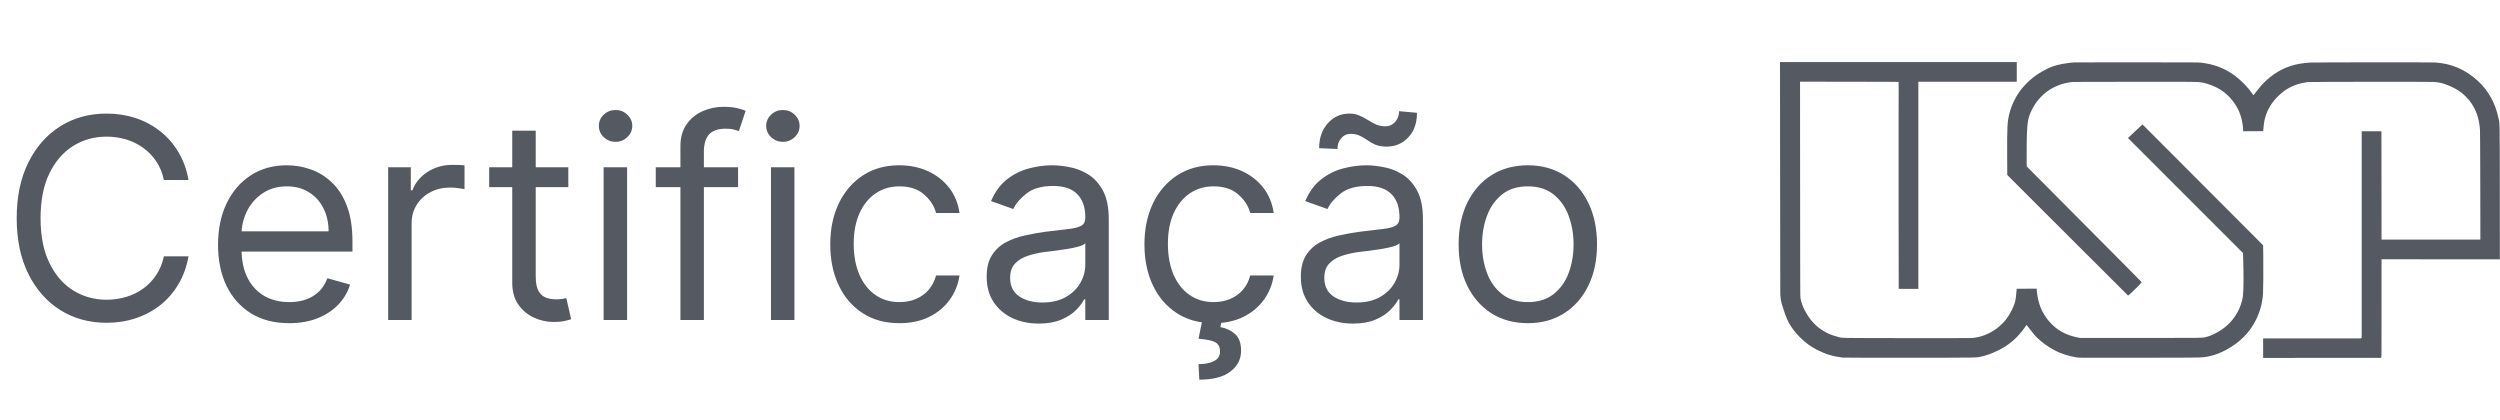
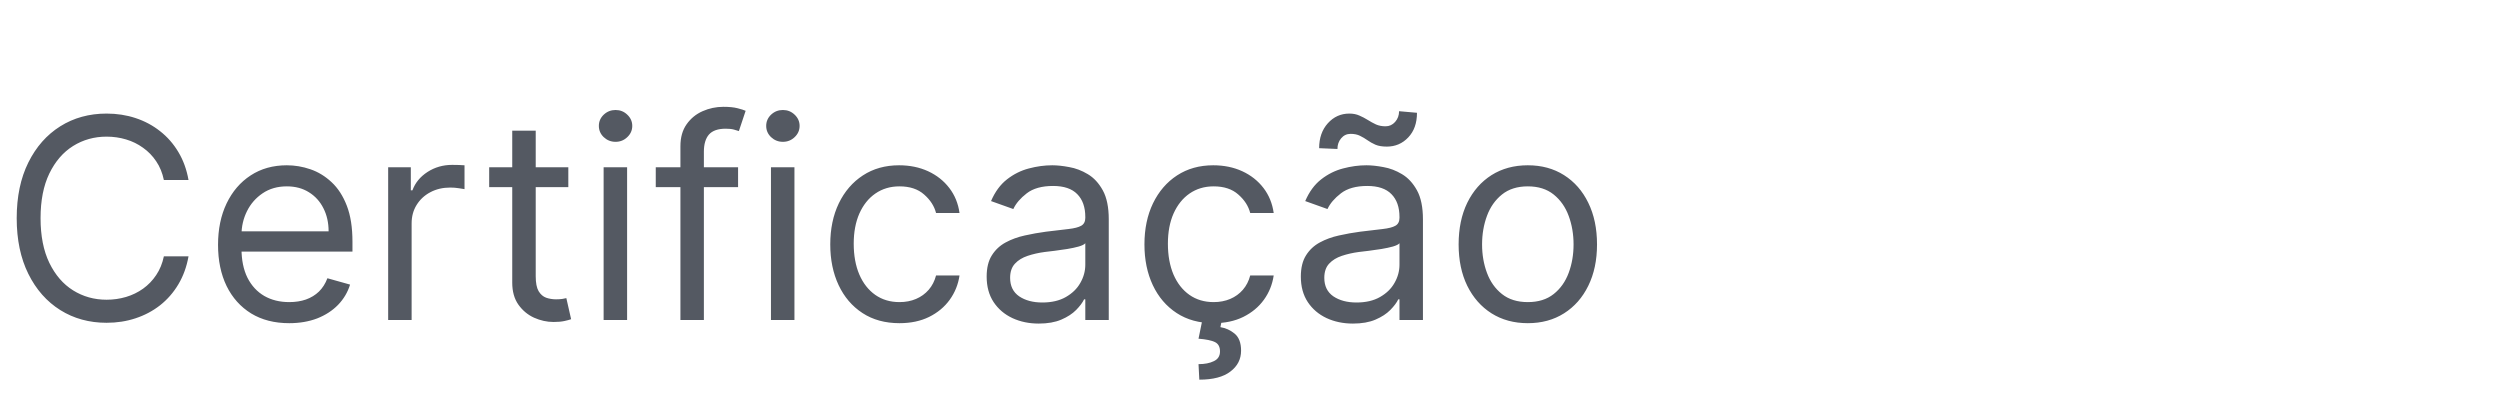
<svg xmlns="http://www.w3.org/2000/svg" width="125" height="21" viewBox="0 0 125 21" fill="none">
  <path d="M9.426 9H8.193C8.12 8.645 7.993 8.334 7.81 8.065C7.631 7.797 7.413 7.572 7.154 7.389C6.899 7.204 6.616 7.064 6.304 6.972C5.992 6.879 5.668 6.832 5.33 6.832C4.713 6.832 4.155 6.988 3.654 7.3C3.157 7.611 2.761 8.07 2.466 8.677C2.174 9.283 2.028 10.027 2.028 10.909C2.028 11.791 2.174 12.535 2.466 13.141C2.761 13.748 3.157 14.207 3.654 14.518C4.155 14.83 4.713 14.986 5.33 14.986C5.668 14.986 5.992 14.939 6.304 14.847C6.616 14.754 6.899 14.616 7.154 14.434C7.413 14.248 7.631 14.021 7.81 13.753C7.993 13.481 8.12 13.169 8.193 12.818H9.426C9.333 13.338 9.164 13.804 8.919 14.215C8.674 14.626 8.369 14.976 8.004 15.264C7.64 15.549 7.23 15.766 6.776 15.915C6.326 16.065 5.843 16.139 5.33 16.139C4.461 16.139 3.689 15.927 3.013 15.503C2.337 15.079 1.805 14.475 1.417 13.693C1.029 12.911 0.835 11.983 0.835 10.909C0.835 9.835 1.029 8.907 1.417 8.125C1.805 7.343 2.337 6.74 3.013 6.315C3.689 5.891 4.461 5.679 5.33 5.679C5.843 5.679 6.326 5.754 6.776 5.903C7.23 6.052 7.64 6.271 8.004 6.559C8.369 6.844 8.674 7.192 8.919 7.603C9.164 8.011 9.333 8.476 9.426 9ZM14.461 16.159C13.725 16.159 13.091 15.997 12.557 15.672C12.027 15.344 11.617 14.886 11.329 14.3C11.044 13.71 10.902 13.024 10.902 12.242C10.902 11.459 11.044 10.77 11.329 10.173C11.617 9.573 12.018 9.106 12.532 8.771C13.049 8.433 13.652 8.264 14.342 8.264C14.739 8.264 15.132 8.33 15.52 8.463C15.908 8.596 16.261 8.811 16.579 9.109C16.897 9.404 17.151 9.795 17.34 10.283C17.529 10.77 17.623 11.37 17.623 12.082V12.579H11.737V11.565H16.43C16.43 11.134 16.344 10.75 16.171 10.412C16.002 10.074 15.76 9.807 15.445 9.612C15.134 9.416 14.766 9.318 14.342 9.318C13.874 9.318 13.47 9.434 13.129 9.666C12.791 9.895 12.53 10.193 12.348 10.561C12.166 10.929 12.075 11.323 12.075 11.744V12.421C12.075 12.997 12.174 13.486 12.373 13.887C12.575 14.285 12.855 14.588 13.213 14.797C13.571 15.002 13.987 15.105 14.461 15.105C14.769 15.105 15.048 15.062 15.296 14.976C15.548 14.886 15.765 14.754 15.948 14.578C16.13 14.399 16.271 14.177 16.37 13.912L17.504 14.23C17.384 14.615 17.184 14.953 16.902 15.244C16.62 15.533 16.272 15.758 15.858 15.921C15.444 16.079 14.978 16.159 14.461 16.159ZM19.408 16V8.364H20.541V9.517H20.621C20.76 9.139 21.012 8.833 21.377 8.597C21.741 8.362 22.152 8.244 22.61 8.244C22.696 8.244 22.803 8.246 22.933 8.249C23.062 8.253 23.16 8.258 23.226 8.264V9.457C23.186 9.447 23.095 9.433 22.953 9.413C22.813 9.389 22.666 9.378 22.51 9.378C22.139 9.378 21.808 9.456 21.516 9.612C21.227 9.764 20.999 9.976 20.83 10.248C20.664 10.516 20.581 10.823 20.581 11.168V16H19.408ZM28.416 8.364V9.358H24.459V8.364H28.416ZM25.612 6.534H26.786V13.812C26.786 14.144 26.834 14.393 26.93 14.558C27.029 14.721 27.155 14.83 27.308 14.886C27.463 14.939 27.628 14.966 27.8 14.966C27.929 14.966 28.035 14.959 28.118 14.946C28.201 14.93 28.267 14.916 28.317 14.906L28.556 15.96C28.476 15.99 28.365 16.02 28.223 16.05C28.08 16.083 27.899 16.099 27.681 16.099C27.349 16.099 27.024 16.028 26.706 15.886C26.391 15.743 26.129 15.526 25.921 15.234C25.715 14.943 25.612 14.575 25.612 14.131V6.534ZM30.181 16V8.364H31.355V16H30.181ZM30.778 7.091C30.549 7.091 30.352 7.013 30.186 6.857C30.024 6.701 29.943 6.514 29.943 6.295C29.943 6.077 30.024 5.889 30.186 5.734C30.352 5.578 30.549 5.5 30.778 5.5C31.007 5.5 31.202 5.578 31.364 5.734C31.53 5.889 31.613 6.077 31.613 6.295C31.613 6.514 31.53 6.701 31.364 6.857C31.202 7.013 31.007 7.091 30.778 7.091ZM36.904 8.364V9.358H32.788V8.364H36.904ZM34.021 16V7.31C34.021 6.872 34.123 6.508 34.329 6.216C34.534 5.924 34.801 5.705 35.129 5.56C35.457 5.414 35.804 5.341 36.168 5.341C36.457 5.341 36.692 5.364 36.874 5.411C37.057 5.457 37.193 5.5 37.282 5.54L36.944 6.554C36.884 6.534 36.801 6.509 36.695 6.479C36.593 6.45 36.457 6.435 36.288 6.435C35.9 6.435 35.62 6.532 35.447 6.728C35.278 6.924 35.194 7.21 35.194 7.588V16H34.021ZM38.548 16V8.364H39.722V16H38.548ZM39.145 7.091C38.916 7.091 38.719 7.013 38.553 6.857C38.391 6.701 38.31 6.514 38.31 6.295C38.31 6.077 38.391 5.889 38.553 5.734C38.719 5.578 38.916 5.5 39.145 5.5C39.374 5.5 39.569 5.578 39.732 5.734C39.897 5.889 39.98 6.077 39.98 6.295C39.98 6.514 39.897 6.701 39.732 6.857C39.569 7.013 39.374 7.091 39.145 7.091ZM44.973 16.159C44.257 16.159 43.641 15.99 43.124 15.652C42.606 15.314 42.209 14.848 41.93 14.255C41.652 13.662 41.513 12.984 41.513 12.222C41.513 11.446 41.655 10.762 41.94 10.168C42.229 9.572 42.63 9.106 43.144 8.771C43.66 8.433 44.264 8.264 44.953 8.264C45.49 8.264 45.974 8.364 46.405 8.562C46.836 8.761 47.189 9.04 47.464 9.398C47.739 9.756 47.91 10.173 47.976 10.651H46.803C46.713 10.303 46.514 9.994 46.206 9.726C45.901 9.454 45.49 9.318 44.973 9.318C44.516 9.318 44.115 9.438 43.77 9.676C43.428 9.911 43.162 10.245 42.969 10.675C42.781 11.103 42.686 11.605 42.686 12.182C42.686 12.772 42.779 13.286 42.965 13.723C43.153 14.161 43.419 14.5 43.76 14.742C44.105 14.984 44.509 15.105 44.973 15.105C45.278 15.105 45.555 15.052 45.803 14.946C46.052 14.84 46.262 14.688 46.435 14.489C46.607 14.29 46.73 14.051 46.803 13.773H47.976C47.91 14.223 47.745 14.63 47.484 14.991C47.225 15.349 46.882 15.634 46.455 15.846C46.03 16.055 45.536 16.159 44.973 16.159ZM51.938 16.179C51.454 16.179 51.015 16.088 50.621 15.905C50.226 15.72 49.913 15.453 49.681 15.105C49.449 14.754 49.333 14.329 49.333 13.832C49.333 13.395 49.419 13.04 49.592 12.768C49.764 12.493 49.994 12.278 50.283 12.122C50.571 11.966 50.889 11.85 51.237 11.774C51.589 11.695 51.941 11.632 52.296 11.585C52.76 11.526 53.136 11.481 53.425 11.451C53.716 11.418 53.928 11.363 54.061 11.287C54.197 11.211 54.265 11.078 54.265 10.889V10.849C54.265 10.359 54.131 9.978 53.862 9.706C53.597 9.434 53.194 9.298 52.654 9.298C52.094 9.298 51.655 9.421 51.337 9.666C51.019 9.911 50.795 10.173 50.666 10.452L49.552 10.054C49.751 9.59 50.016 9.229 50.347 8.97C50.682 8.708 51.047 8.526 51.441 8.423C51.839 8.317 52.23 8.264 52.614 8.264C52.86 8.264 53.141 8.294 53.459 8.354C53.781 8.41 54.091 8.528 54.389 8.707C54.691 8.886 54.941 9.156 55.14 9.517C55.339 9.878 55.438 10.362 55.438 10.969V16H54.265V14.966H54.205C54.126 15.132 53.993 15.309 53.807 15.498C53.622 15.687 53.375 15.848 53.067 15.98C52.758 16.113 52.382 16.179 51.938 16.179ZM52.117 15.125C52.581 15.125 52.972 15.034 53.291 14.852C53.612 14.669 53.854 14.434 54.016 14.146C54.182 13.857 54.265 13.554 54.265 13.236V12.162C54.215 12.222 54.106 12.276 53.937 12.326C53.771 12.372 53.579 12.414 53.36 12.45C53.145 12.483 52.934 12.513 52.729 12.54C52.526 12.563 52.362 12.583 52.236 12.599C51.932 12.639 51.647 12.704 51.381 12.793C51.12 12.88 50.907 13.01 50.745 13.186C50.586 13.358 50.506 13.594 50.506 13.892C50.506 14.3 50.657 14.608 50.959 14.817C51.264 15.022 51.65 15.125 52.117 15.125ZM60.682 16.159C59.966 16.159 59.35 15.99 58.833 15.652C58.316 15.314 57.918 14.848 57.639 14.255C57.361 13.662 57.222 12.984 57.222 12.222C57.222 11.446 57.364 10.762 57.649 10.168C57.938 9.572 58.339 9.106 58.852 8.771C59.37 8.433 59.973 8.264 60.662 8.264C61.199 8.264 61.683 8.364 62.114 8.562C62.545 8.761 62.898 9.04 63.173 9.398C63.448 9.756 63.618 10.173 63.685 10.651H62.511C62.422 10.303 62.223 9.994 61.915 9.726C61.61 9.454 61.199 9.318 60.682 9.318C60.225 9.318 59.824 9.438 59.479 9.676C59.138 9.911 58.871 10.245 58.678 10.675C58.489 11.103 58.395 11.605 58.395 12.182C58.395 12.772 58.488 13.286 58.673 13.723C58.862 14.161 59.127 14.5 59.469 14.742C59.814 14.984 60.218 15.105 60.682 15.105C60.987 15.105 61.264 15.052 61.512 14.946C61.761 14.84 61.971 14.688 62.144 14.489C62.316 14.29 62.439 14.051 62.511 13.773H63.685C63.618 14.223 63.455 14.63 63.193 14.991C62.934 15.349 62.591 15.634 62.163 15.846C61.739 16.055 61.245 16.159 60.682 16.159ZM60.125 15.96H61.1L61.02 16.358C61.279 16.398 61.516 16.505 61.731 16.681C61.946 16.86 62.054 17.143 62.054 17.531C62.054 17.959 61.877 18.307 61.522 18.575C61.171 18.847 60.652 18.983 59.966 18.983L59.926 18.207C60.235 18.207 60.49 18.158 60.692 18.058C60.897 17.962 61 17.8 61 17.571C61 17.342 60.916 17.187 60.747 17.104C60.578 17.021 60.304 16.965 59.926 16.935L60.125 15.96ZM67.647 16.179C67.163 16.179 66.724 16.088 66.33 15.905C65.935 15.72 65.622 15.453 65.39 15.105C65.158 14.754 65.042 14.329 65.042 13.832C65.042 13.395 65.128 13.04 65.301 12.768C65.473 12.493 65.703 12.278 65.992 12.122C66.28 11.966 66.598 11.85 66.946 11.774C67.297 11.695 67.65 11.632 68.005 11.585C68.469 11.526 68.845 11.481 69.134 11.451C69.425 11.418 69.638 11.363 69.77 11.287C69.906 11.211 69.974 11.078 69.974 10.889V10.849C69.974 10.359 69.84 9.978 69.571 9.706C69.306 9.434 68.903 9.298 68.363 9.298C67.803 9.298 67.364 9.421 67.046 9.666C66.728 9.911 66.504 10.173 66.374 10.452L65.261 10.054C65.46 9.59 65.725 9.229 66.056 8.97C66.391 8.708 66.756 8.526 67.15 8.423C67.548 8.317 67.939 8.264 68.323 8.264C68.569 8.264 68.85 8.294 69.168 8.354C69.49 8.41 69.8 8.528 70.098 8.707C70.4 8.886 70.65 9.156 70.849 9.517C71.048 9.878 71.147 10.362 71.147 10.969V16H69.974V14.966H69.914C69.835 15.132 69.702 15.309 69.516 15.498C69.331 15.687 69.084 15.848 68.776 15.98C68.468 16.113 68.091 16.179 67.647 16.179ZM67.826 15.125C68.29 15.125 68.681 15.034 68.999 14.852C69.321 14.669 69.563 14.434 69.725 14.146C69.891 13.857 69.974 13.554 69.974 13.236V12.162C69.924 12.222 69.815 12.276 69.646 12.326C69.48 12.372 69.288 12.414 69.069 12.45C68.854 12.483 68.643 12.513 68.438 12.54C68.236 12.563 68.071 12.583 67.945 12.599C67.641 12.639 67.356 12.704 67.09 12.793C66.829 12.88 66.616 13.01 66.454 13.186C66.295 13.358 66.215 13.594 66.215 13.892C66.215 14.3 66.366 14.608 66.668 14.817C66.973 15.022 67.359 15.125 67.826 15.125ZM66.872 7.449L65.957 7.409C65.957 6.902 66.101 6.488 66.389 6.166C66.681 5.841 67.041 5.679 67.468 5.679C67.657 5.679 67.825 5.712 67.97 5.778C68.116 5.841 68.255 5.914 68.388 5.997C68.52 6.08 68.656 6.155 68.796 6.221C68.938 6.284 69.099 6.315 69.278 6.315C69.467 6.315 69.626 6.242 69.755 6.097C69.888 5.947 69.954 5.768 69.954 5.56L70.849 5.639C70.849 6.156 70.703 6.567 70.411 6.872C70.123 7.177 69.765 7.33 69.338 7.33C69.109 7.33 68.92 7.298 68.771 7.235C68.622 7.169 68.489 7.094 68.373 7.011C68.257 6.928 68.134 6.856 68.005 6.793C67.876 6.726 67.717 6.693 67.528 6.693C67.339 6.693 67.181 6.768 67.056 6.917C66.933 7.063 66.872 7.24 66.872 7.449ZM76.391 16.159C75.702 16.159 75.097 15.995 74.576 15.667C74.059 15.339 73.655 14.88 73.363 14.29C73.075 13.7 72.931 13.01 72.931 12.222C72.931 11.426 73.075 10.732 73.363 10.139C73.655 9.545 74.059 9.085 74.576 8.756C75.097 8.428 75.702 8.264 76.391 8.264C77.08 8.264 77.684 8.428 78.201 8.756C78.721 9.085 79.125 9.545 79.414 10.139C79.705 10.732 79.851 11.426 79.851 12.222C79.851 13.01 79.705 13.7 79.414 14.29C79.125 14.88 78.721 15.339 78.201 15.667C77.684 15.995 77.08 16.159 76.391 16.159ZM76.391 15.105C76.915 15.105 77.346 14.971 77.684 14.702C78.022 14.434 78.272 14.081 78.434 13.643C78.597 13.206 78.678 12.732 78.678 12.222C78.678 11.711 78.597 11.236 78.434 10.795C78.272 10.354 78.022 9.998 77.684 9.726C77.346 9.454 76.915 9.318 76.391 9.318C75.867 9.318 75.436 9.454 75.098 9.726C74.76 9.998 74.51 10.354 74.348 10.795C74.185 11.236 74.104 11.711 74.104 12.222C74.104 12.732 74.185 13.206 74.348 13.643C74.51 14.081 74.76 14.434 75.098 14.702C75.436 14.971 75.867 15.105 76.391 15.105Z" fill="#121926" fill-opacity="0.72" />
-   <path fill-rule="evenodd" clip-rule="evenodd" d="M89.005 8.819C89.007 11.962 89.012 14.597 89.014 14.673C89.023 14.951 89.051 15.093 89.161 15.426C89.322 15.916 89.4 16.094 89.556 16.327C89.692 16.531 89.818 16.684 89.998 16.864C90.271 17.137 90.532 17.328 90.865 17.498C91.274 17.707 91.667 17.826 92.125 17.879C92.231 17.892 98.139 17.891 98.568 17.878C98.725 17.874 98.868 17.865 98.924 17.857C99.212 17.813 99.544 17.699 99.904 17.523C100.463 17.247 100.86 16.905 101.246 16.363L101.327 16.25L101.365 16.293C101.386 16.317 101.468 16.421 101.547 16.525C101.716 16.747 101.788 16.83 101.907 16.936C102.313 17.297 102.732 17.553 103.167 17.703C103.389 17.78 103.645 17.843 103.869 17.876C103.966 17.89 104.167 17.89 106.785 17.888C109.583 17.886 110.028 17.882 110.213 17.857C110.72 17.787 111.155 17.614 111.646 17.287C112.161 16.943 112.543 16.512 112.801 15.984C113.013 15.552 113.124 15.131 113.152 14.657C113.165 14.438 113.171 13.551 113.164 12.877L113.157 12.265L110.142 9.244L107.126 6.223L107.022 6.317C106.893 6.433 106.461 6.836 106.425 6.874L106.399 6.901L109.274 9.777L112.15 12.653L112.155 12.798C112.186 13.723 112.183 14.485 112.147 14.783C112.121 14.991 112.064 15.197 111.974 15.408C111.734 15.97 111.297 16.416 110.709 16.7C110.554 16.775 110.441 16.817 110.307 16.85C110.1 16.901 110.304 16.898 107.031 16.898H104.008L103.903 16.878C103.276 16.756 102.806 16.489 102.433 16.042C102.095 15.637 101.907 15.175 101.846 14.596C101.839 14.528 101.833 14.464 101.833 14.453V14.433L101.334 14.435L100.835 14.438L100.829 14.504C100.826 14.54 100.817 14.641 100.809 14.728C100.785 14.994 100.761 15.1 100.68 15.303C100.583 15.542 100.445 15.784 100.295 15.98C100.2 16.103 99.985 16.314 99.853 16.412C99.466 16.701 99.034 16.868 98.585 16.901C98.513 16.907 97.3 16.908 95.32 16.906C91.847 16.901 92.143 16.906 91.901 16.846C91.131 16.651 90.58 16.203 90.216 15.475C90.124 15.291 90.056 15.089 90.023 14.899C90.01 14.822 90.009 14.378 90.005 9.45L90.002 4.084L92.457 4.086C93.807 4.087 94.917 4.09 94.924 4.093C94.934 4.097 94.935 4.336 94.93 5.772C94.926 6.692 94.926 9.02 94.93 10.944L94.936 14.442H95.427H95.918V9.265V4.088H98.378H100.838V3.596V3.104H94.919H89L89.005 8.819ZM103.731 3.119C103.579 3.126 103.325 3.158 103.116 3.197C102.731 3.269 102.478 3.362 102.132 3.559C101.282 4.042 100.707 4.77 100.475 5.657C100.366 6.072 100.352 6.332 100.358 7.801L100.363 8.749L100.977 9.363C101.315 9.702 102.674 11.058 103.997 12.378L106.403 14.778L106.471 14.727C106.548 14.669 107.09 14.127 107.087 14.111C107.084 14.101 106.431 13.443 102.869 9.862L101.334 8.319L101.333 7.727C101.331 6.908 101.349 6.384 101.39 6.105C101.419 5.901 101.481 5.715 101.592 5.491C101.714 5.246 101.846 5.056 102.022 4.871C102.236 4.645 102.451 4.486 102.716 4.356C102.988 4.224 103.203 4.158 103.529 4.109C103.624 4.094 103.828 4.093 106.697 4.09C109.821 4.087 109.882 4.088 110.072 4.12C110.255 4.15 110.504 4.227 110.699 4.314C111.092 4.487 111.399 4.731 111.658 5.073C111.961 5.474 112.122 5.923 112.156 6.466L112.162 6.562L112.658 6.561C112.931 6.56 113.156 6.558 113.158 6.556C113.16 6.554 113.168 6.477 113.175 6.386C113.197 6.116 113.228 5.955 113.3 5.745C113.417 5.402 113.621 5.088 113.91 4.804C114.092 4.626 114.246 4.51 114.449 4.397C114.726 4.243 114.993 4.16 115.385 4.104C115.487 4.09 121.429 4.083 121.665 4.097C121.914 4.111 122.065 4.141 122.276 4.217C122.622 4.342 122.885 4.482 123.102 4.656C123.207 4.74 123.386 4.92 123.469 5.025C123.787 5.428 123.956 5.892 123.999 6.483C124.005 6.572 124.01 7.491 124.014 9.298L124.019 11.981H121.548H119.077L119.075 9.272L119.072 6.564L118.578 6.563L118.084 6.562V11.72V16.877L118.062 16.899L118.041 16.921H115.599H113.157V17.408V17.896L116.1 17.894L119.043 17.892L119.06 17.871C119.077 17.851 119.077 17.799 119.077 15.406V12.963L122.034 12.966C123.66 12.968 124.992 12.968 124.993 12.965C124.995 12.963 124.994 11.464 124.992 9.634C124.986 5.927 124.992 6.237 124.926 5.912C124.776 5.172 124.417 4.524 123.884 4.036C123.273 3.476 122.557 3.17 121.744 3.123C121.536 3.11 115.617 3.116 115.478 3.129C115.266 3.148 115.109 3.167 114.981 3.189C114.352 3.295 113.791 3.577 113.305 4.03C113.131 4.191 113.013 4.324 112.8 4.599L112.672 4.763L112.619 4.687C112.346 4.301 111.961 3.922 111.596 3.682C111.128 3.373 110.662 3.208 110.05 3.133C109.931 3.119 109.721 3.118 106.856 3.117C105.169 3.116 103.763 3.117 103.731 3.119Z" fill="#121926" fill-opacity="0.72" />
</svg>